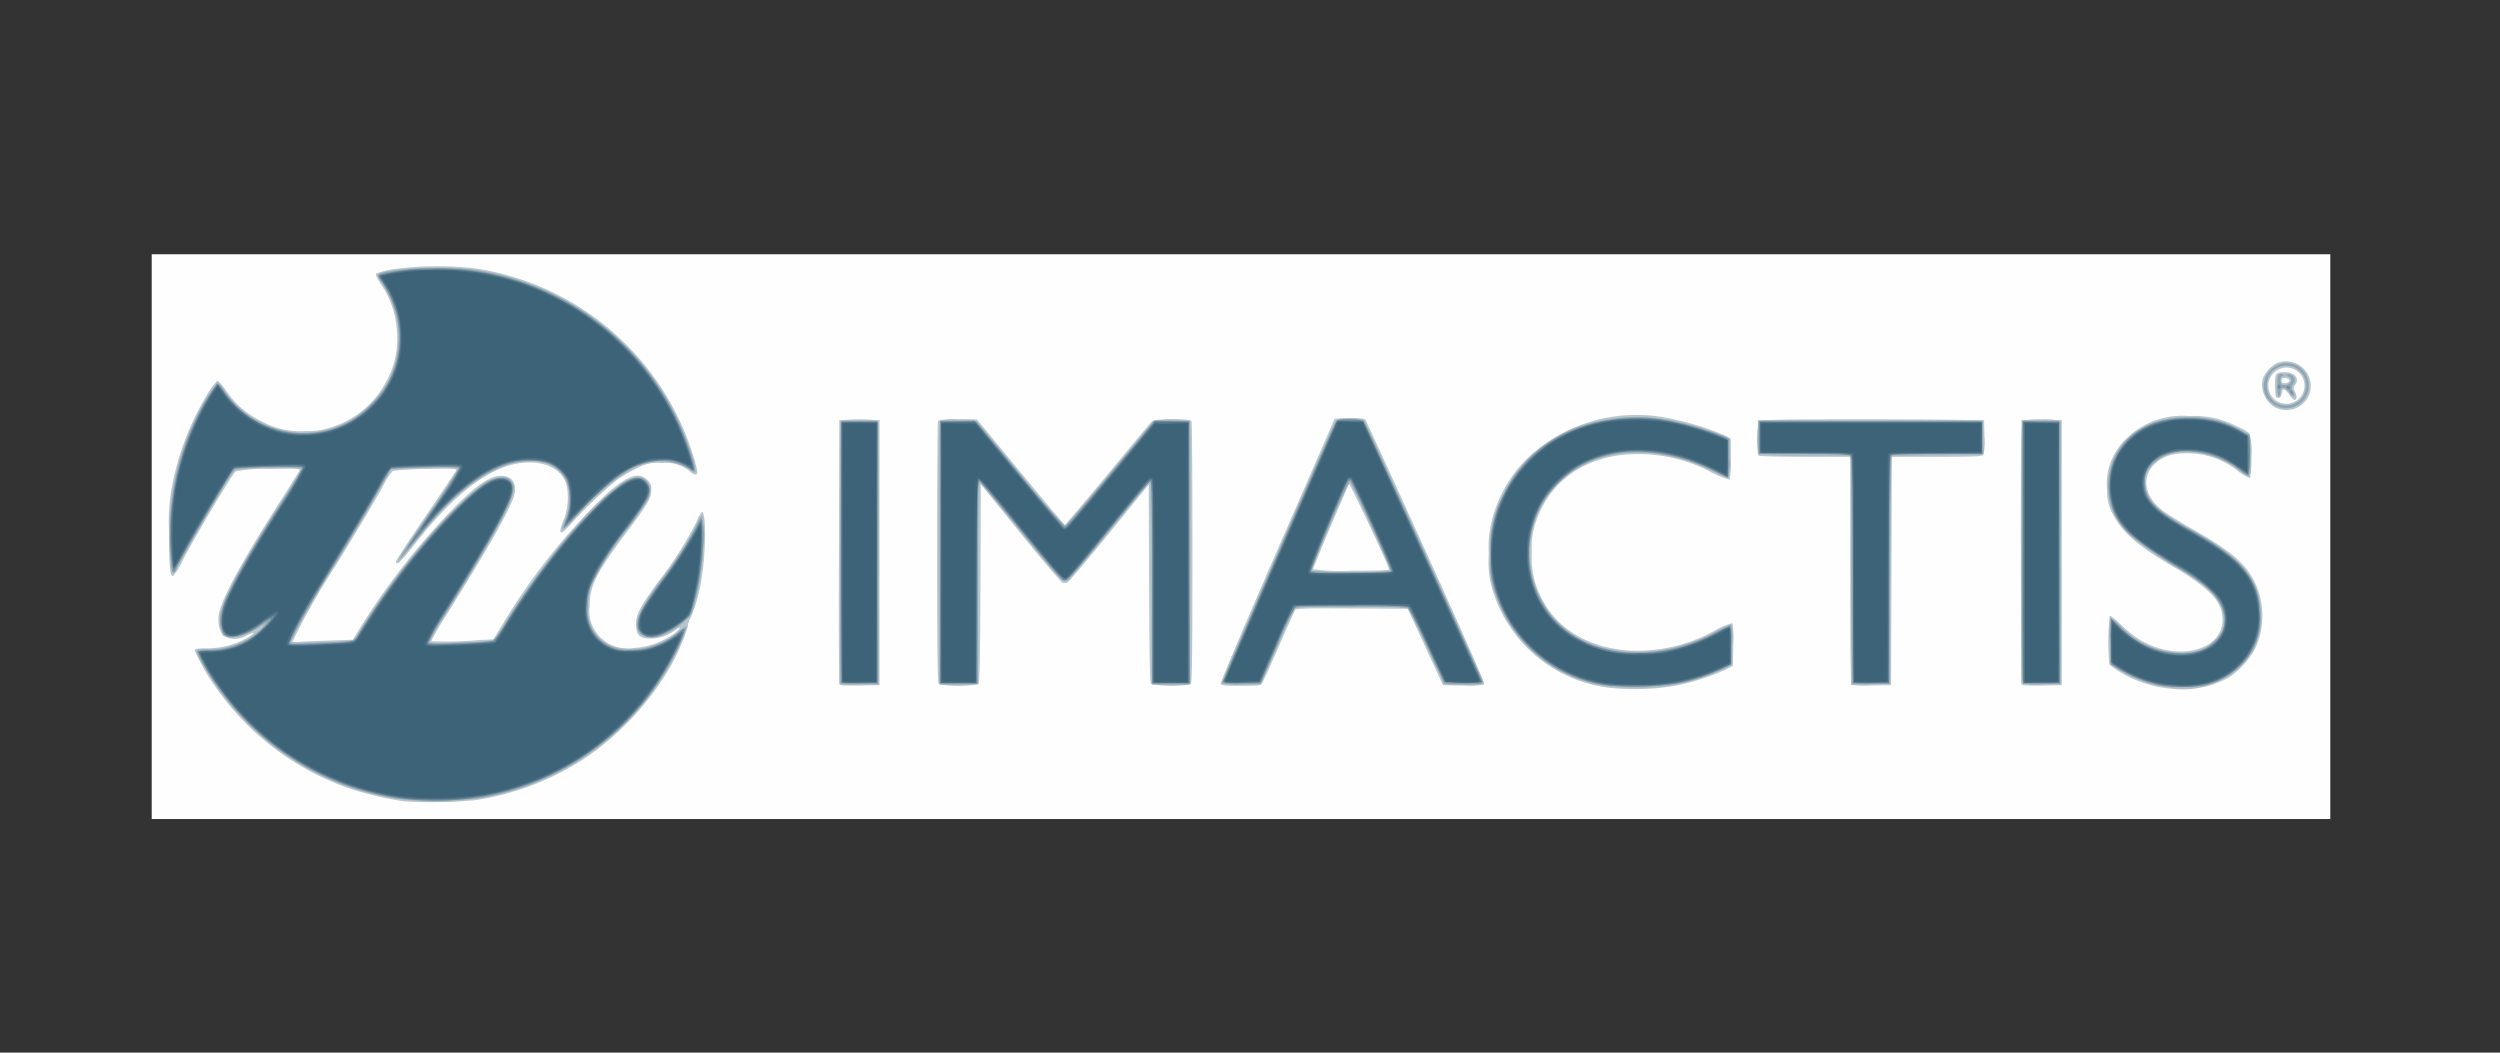
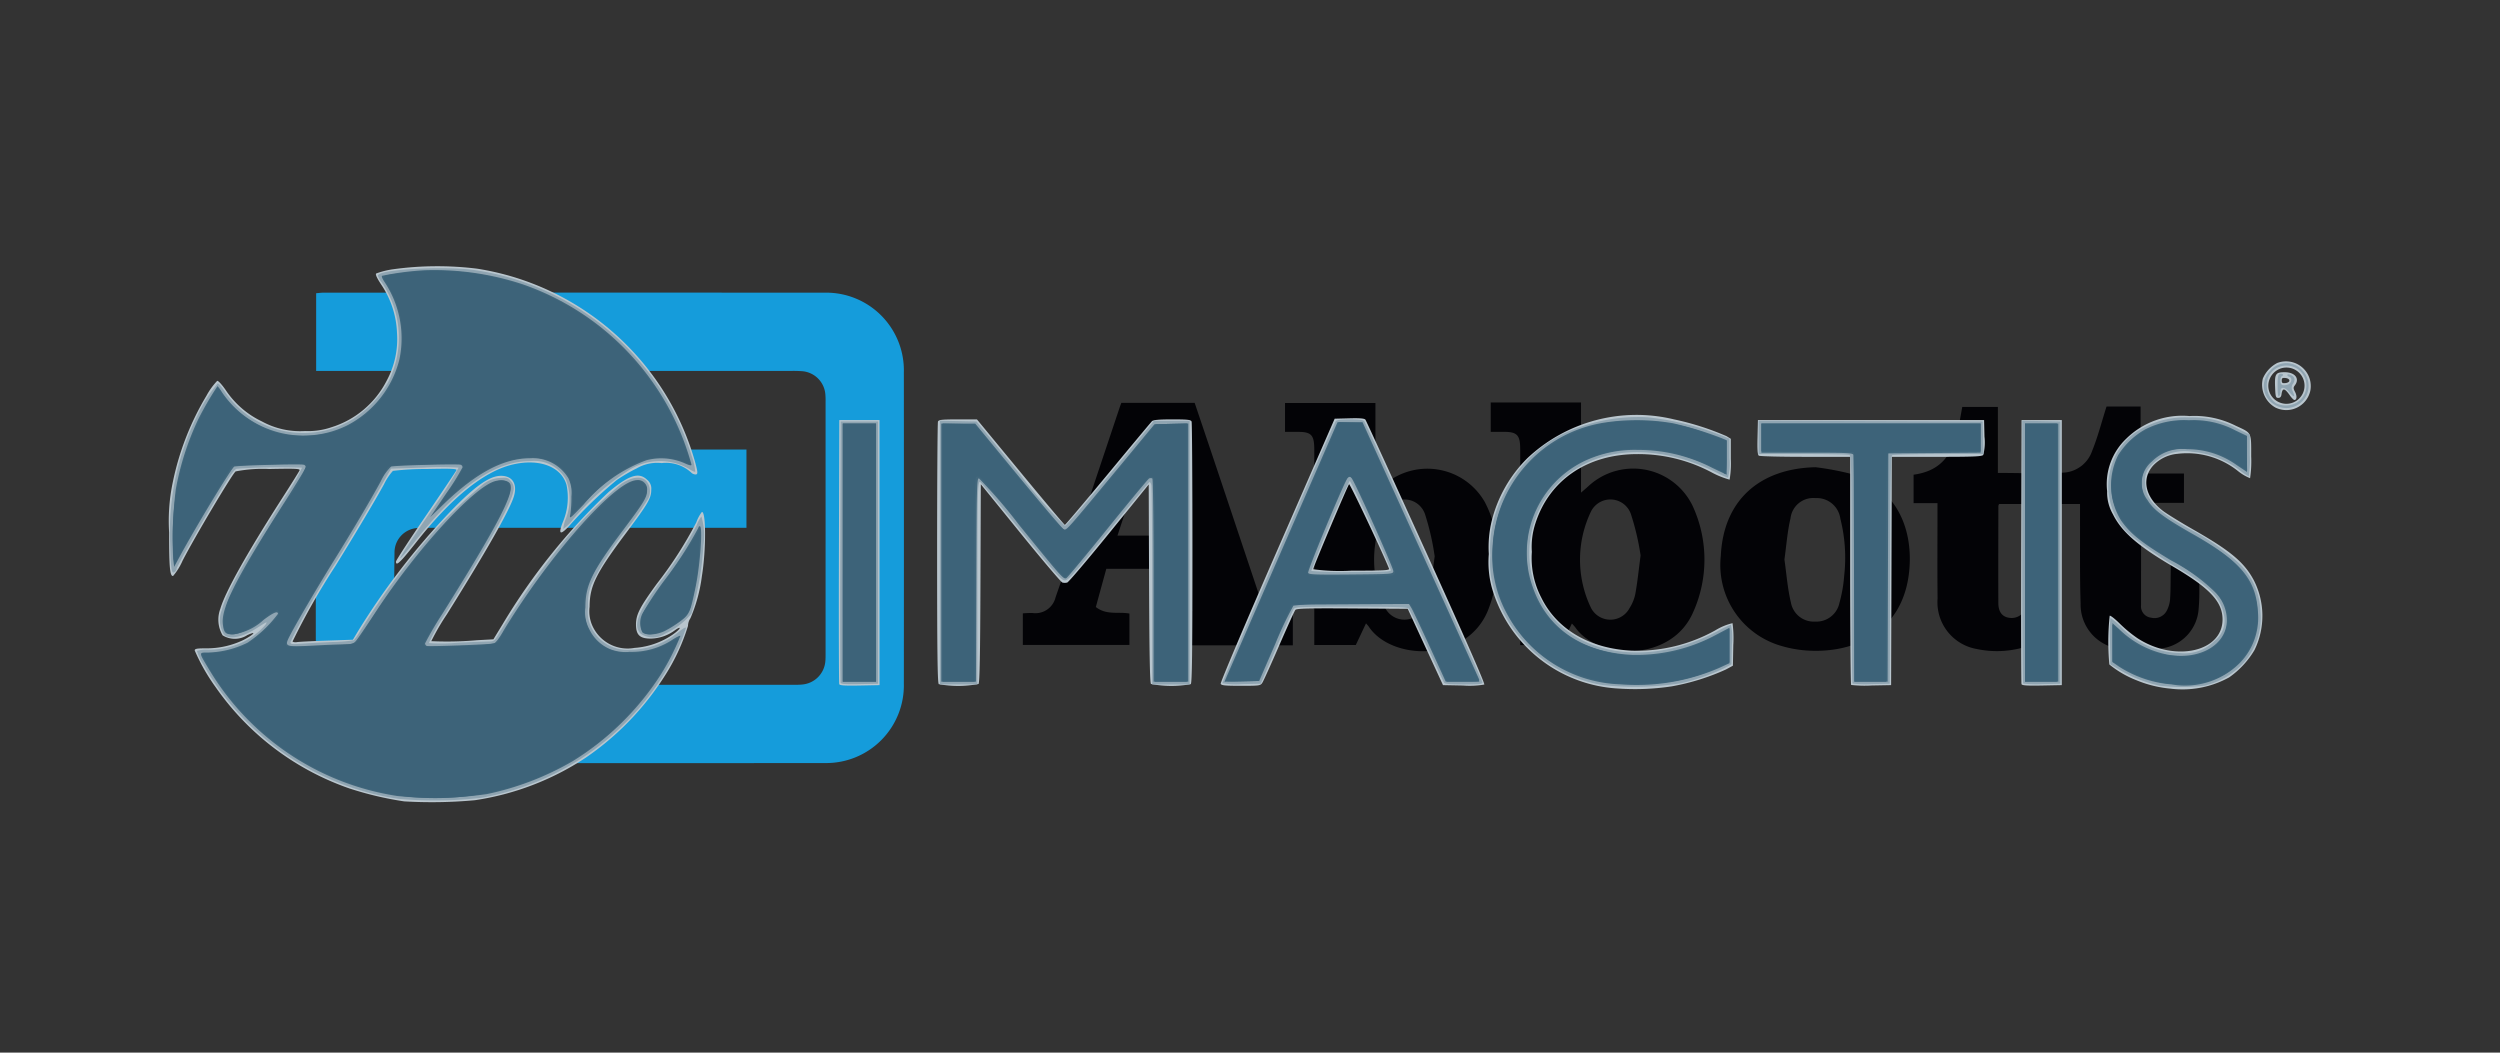
<svg xmlns="http://www.w3.org/2000/svg" width="190" height="80">
  <rect width="100%" height="100%" fill="#333333" stroke="none" />
-   <path d="M86.854 34.869l-1.927 5.836h4l-1.944-5.839zM120.917 46.2a1.651 1.651 0 002.922.026 3.18 3.18 0 00.445-1.088c.16-.873.248-1.759.401-2.921a18.968 18.968 0 00-.729-3.124 1.647 1.647 0 00-3.045-.211 8.457 8.457 0 00.006 7.318zm17.026 1.04a1.788 1.788 0 001.854-1.423 10.336 10.336 0 00.358-2.042 12.141 12.141 0 00-.29-4.359 1.804 1.804 0 00-1.891-1.562 1.742 1.742 0 00-1.896 1.535c-.238 1.005-.311 2.049-.463 3.128.155 1.08.236 2.198.492 3.273a1.768 1.768 0 001.836 1.45zm-32.679-1.048a1.654 1.654 0 002.957-.022 3.125 3.125 0 00.414-1.022c.154-.849.244-1.709.4-2.868a19.222 19.222 0 00-.727-3.177 1.646 1.646 0 00-3.043-.227 8.446 8.446 0 00-.001 7.316z" fill="none" />
  <path d="M31.796 40.126c.271-.021.546-.012.819-.012h24.116v-5.952h-.641q-13.04 0-26.077.002a5.904 5.904 0 00-6.004 5.985q-.018 5.92 0 11.846a5.913 5.913 0 005.998 5.998q16.353.013 32.707-.001a5.906 5.906 0 005.979-6.015q.01-11.845 0-23.691a5.904 5.904 0 00-6.022-6.043q-19.035-.009-38.071-.001c-.189 0-.378.029-.573.044v5.906h.903l35.091.001a9.46 9.46 0 01.968.02 1.919 1.919 0 011.738 1.753 5.623 5.623 0 01.017.595q.002 9.576 0 19.148c0 .173.001.348-.015.521a1.932 1.932 0 01-1.779 1.795c-.296.028-.595.019-.894.019H32.639c-.273 0-.547.006-.819-.015a1.866 1.866 0 01-1.836-1.808q-.057-4.132-.001-8.269a1.859 1.859 0 011.813-1.826z" fill="#159cdb" />
  <path d="M164.973 42.79c0 .289.005.558-.001.826-.01.646-.001 1.292-.047 1.935a2.278 2.278 0 01-.244.849 1.055 1.055 0 01-1.201.543.869.869 0 01-.761-.954q-.001-3.798.012-7.597c0-.04.055-.079.124-.172h3.126v-2.233h-3.294v-5.092h-2.591c-.377 1.187-.661 2.316-1.098 3.385a2.443 2.443 0 01-2.067 1.633c-1.668.104-3.346.029-5.092.029v-5.016h-2.707c-.428 2.331-.672 4.736-3.7 5.151v2.159h1.816v.771c.001 2.159-.018 4.321.008 6.481a3.604 3.604 0 002.956 3.832 7.378 7.378 0 003.612-.128 3.173 3.173 0 002.331-2.287 18.27 18.27 0 00.211-4.115h-2.241c0 .823.013 1.612-.007 2.4a3.484 3.484 0 01-.146.948 1.124 1.124 0 01-1.251.817c-.543-.069-.844-.436-.847-1.122-.01-2.459-.003-4.917.002-7.376a.376.376 0 01.059-.155h6.146v.941c.01 2.21-.024 4.422.045 6.63a3.387 3.387 0 002.783 3.406 7.217 7.217 0 003.392-.002 3.247 3.247 0 002.798-3.046c.103-1.128.02-2.272.02-3.443h-2.146zm-69.279 2.421c-.073-.183-.13-.372-.193-.561l-3.251-9.712c-.486-1.451-.976-2.899-1.454-4.318h-5.575c-.051.14-.095.252-.133.367l-3.273 9.784c-.52 1.547-1.058 3.088-1.593 4.63a1.574 1.574 0 01-1.744 1.189 6.538 6.538 0 00-.743.027v2.397h8.101V46.63c-.846-.156-1.735.145-2.553-.496l.796-2.903h5.748l.786 3.177-2.431.249v2.388h10.073v-2.432c-.224-.011-.396-.022-.565-.026-1.234-.022-1.54-.231-1.996-1.376zm-10.767-4.506l1.927-5.836.129-.003 1.944 5.839zM97.661 30.63v2.194c.411 0 .78-.008 1.147.001.785.021 1.025.248 1.068 1.012.016.272.01.546.01.818q.003 6.777 0 13.549v.815h3.156c.26-.549.5-1.061.775-1.646.115.138.17.188.209.249 1.697 2.572 7.382 2.782 9.045-1.194a10.787 10.787 0 00.716-2.938 9.041 9.041 0 00-.94-5.333 5.029 5.029 0 00-7.555-1.396c-.214.192-.437.376-.76.652V30.63zm7.605 8.246a1.646 1.646 0 013.043.227 19.323 19.323 0 01.727 3.177c-.156 1.159-.246 2.02-.4 2.868a3.147 3.147 0 01-.414 1.022 1.654 1.654 0 01-2.957.022 8.44 8.44 0 01.001-7.316zm11.401-8.289h-3.372v2.237h.672c.198.001.396-.007.596.004.678.038.916.273.961.964.018.272.013.546.013.818q.002 6.813.001 13.624v.797h3.146l.78-1.645c.12.138.208.221.276.317 1.754 2.49 7.288 2.625 8.935-1.166a9.737 9.737 0 00-.028-8.074 5.01 5.01 0 00-7.843-1.591c-.171.161-.352.312-.646.57v-6.856h-3.491zm4.244 8.296a1.647 1.647 0 013.045.211 18.867 18.867 0 01.729 3.124c-.153 1.162-.241 2.048-.401 2.921a3.18 3.18 0 01-.445 1.088 1.651 1.651 0 01-2.922-.026 8.457 8.457 0 01-.006-7.318zm16.413 10.556c3.775.254 7.31-1.552 7.771-5.993.323-3.114-.844-6.29-4.426-7.434a21.136 21.136 0 00-2.688-.503c-4.323.097-7.011 2.584-7.199 6.74a6.393 6.393 0 004.291 6.744 8.916 8.916 0 002.251.446zm-1.245-10.049a1.743 1.743 0 011.896-1.535 1.805 1.805 0 011.891 1.562 12.144 12.144 0 01.29 4.359 10.408 10.408 0 01-.358 2.042 1.79 1.79 0 01-1.854 1.423 1.765 1.765 0 01-1.835-1.449c-.256-1.075-.337-2.193-.492-3.273.152-1.081.224-2.124.462-3.129z" fill="#030306" />
-   <path d="M11.53 40.787V19.324h165.573v42.923H11.53zm0 0" fill="#fefefe" />
  <path d="M30.723 60.906a25.446 25.446 0 01-4.168-.984 20.63 20.63 0 01-10.165-7.694 14.763 14.763 0 01-1.592-2.791c0-.132.155-.162.818-.164a6.437 6.437 0 002.84-.613c.832-.42 1.122-.754.338-.389a1.752 1.752 0 01-1.875.015 2.347 2.347 0 01-.172-2.024c.37-1.278 2.04-4.26 4.731-8.451.678-1.056 1.26-1.987 1.29-2.067.048-.124-.319-.14-2.295-.099a10.72 10.72 0 00-2.563.183c-.234.15-3.153 5.06-4.043 6.804a4.66 4.66 0 01-.709 1.14c-.243.056-.311-.67-.305-3.303a14.28 14.28 0 01.285-3.85 20.972 20.972 0 012.55-6.538 5.23 5.23 0 01.82-1.137c.083-.017.37.297.655.716a6.828 6.828 0 002.75 2.372 6.03 6.03 0 003.27.726 5.449 5.449 0 002.003-.286 7.075 7.075 0 004.201-3.54 6.644 6.644 0 00.785-3.634 7.044 7.044 0 00-1.185-3.647c-.341-.513-.47-.794-.399-.866a6.222 6.222 0 011.305-.324 24.672 24.672 0 016.367-.042A20.521 20.521 0 0152.802 35.02c.23.84.245.985.109 1.038a.482.482 0 01-.389-.152 2.83 2.83 0 00-2.235-.71 3.08 3.08 0 00-1.89.397 12.334 12.334 0 00-1.517.886 31.92 31.92 0 00-3.54 3.4c-.773.864-.957.772-.536-.27a4.79 4.79 0 00.252-2.748c-.392-1.397-2.067-2.035-4.097-1.556-2.171.511-4.68 2.54-7.341 5.929-1.181 1.504-1.527 1.833-1.527 1.45 0-.087 1.022-1.655 2.272-3.483 1.249-1.83 2.295-3.39 2.326-3.466.042-.113-.379-.13-2.3-.09a20.971 20.971 0 00-2.527.142 4.327 4.327 0 00-.676 1.016c-.644 1.187-2.186 3.778-3.708 6.235a52.773 52.773 0 00-3.242 5.714c.033.052.188.073.345.048.156-.026 1.175-.077 2.263-.114l1.977-.067.387-.647a54.188 54.188 0 016.971-9.044c1.905-1.975 3.013-2.762 3.892-2.766.873-.002 1.263.61.989 1.548-.298 1.02-2.088 4.173-5.09 8.969a18.193 18.193 0 00-1.192 2.05 26.198 26.198 0 003.468-.072l1.253-.069.707-1.16a47.208 47.208 0 018.05-10.036c1.547-1.29 2.297-1.53 2.918-.935a.848.848 0 01.322.767c0 .637-.232 1.036-1.853 3.203-2.355 3.148-2.821 4.086-2.834 5.684a2.701 2.701 0 00.295 1.615 2.93 2.93 0 003.122 1.514 5.793 5.793 0 003.093-1.152c.464-.365.45-.527-.017-.194a3.164 3.164 0 01-1.839.64c-.836.003-1.128-.274-1.128-1.073.002-.76.285-1.31 1.582-3.09a30.334 30.334 0 003-4.668 2.898 2.898 0 01.422-.79c.327-.087.33 2.893.005 4.877a11.943 11.943 0 01-.868 3.192 1.077 1.077 0 00-.187.586 15.334 15.334 0 01-1.7 3.696 21.485 21.485 0 01-6.105 6.343 20.815 20.815 0 01-8.396 3.21 35.757 35.757 0 01-5.365.088zm92.28-8.576a10.593 10.593 0 01-9.62-7.653 7.42 7.42 0 01-.234-2.573 8.458 8.458 0 01.23-2.55 10.186 10.186 0 012.679-4.71 12.102 12.102 0 0111.162-2.972 20.833 20.833 0 013.991 1.273l.332.203v1.523a7.292 7.292 0 01-.093 1.583 6.525 6.525 0 01-1.398-.569 11.872 11.872 0 00-5.605-1.373c-3.774-.004-6.67 1.948-7.74 5.216a5.732 5.732 0 00-.286 2.217 6.524 6.524 0 00.722 3.482c1.178 2.4 3.675 3.867 6.86 4.023a12.205 12.205 0 006.37-1.55 4.453 4.453 0 011.3-.54 8.584 8.584 0 01.058 1.66l-.03 1.574-.526.285a17.32 17.32 0 01-4.114 1.283 18.633 18.633 0 01-4.059.168zm41.919.003a8.765 8.765 0 01-2.554-.635 7.66 7.66 0 01-2.059-1.198 18.89 18.89 0 01.026-3.703c.058-.036.405.235.771.601a9.977 9.977 0 001.345 1.108c2.848 1.847 6.481 1.034 6.462-1.445-.01-1.34-.981-2.37-3.78-4.012-2.651-1.552-3.895-2.638-4.551-3.963a3.324 3.324 0 01-.44-1.752 4.762 4.762 0 011.45-3.991 6.058 6.058 0 014.806-1.723 6.965 6.965 0 013.527.741c1.226.566 1.166.449 1.166 2.318a8.663 8.663 0 01-.085 1.665 3.558 3.558 0 01-.94-.56 6.183 6.183 0 00-4.578-1.293 2.893 2.893 0 00-1.864.909c-.888 1.012-.583 2.39.756 3.423.299.229 1.348.876 2.335 1.439 2.798 1.595 3.85 2.475 4.576 3.839a5.94 5.94 0 01.052 5.302 6.719 6.719 0 01-1.927 2.078 7.33 7.33 0 01-4.494.852zm-101.14-.339c-.028-.075-.04-4.62-.024-10.102l.027-9.965h3.059V52.07l-1.505.03c-1.147.022-1.518-.003-1.558-.105zm7.564.002c-.095-.097-.126-2.452-.126-9.957 0-5.407.03-9.906.065-9.998.053-.14.288-.167 1.513-.167h1.45l3.305 4.008c1.818 2.203 3.336 4.008 3.376 4.008s1.513-1.742 3.275-3.868c1.762-2.129 3.267-3.932 3.344-4.009.102-.1.52-.14 1.543-.14 1.185 0 1.417.028 1.47.168.035.092.064 4.59.064 9.998 0 7.505-.03 9.86-.126 9.957a8.095 8.095 0 01-3.025-.015c-.083-.1-.124-2.318-.145-7.652l-.027-7.508-3 3.696c-1.65 2.033-3.087 3.724-3.191 3.756a.73.73 0 01-.373 0c-.1-.032-1.537-1.726-3.19-3.764l-3.006-3.707-.028 7.519c-.018 5.34-.06 7.56-.144 7.66a8.086 8.086 0 01-3.024.015zm21.427-.03c-.035-.087 1.901-4.656 4.3-10.152l4.362-9.993 1.118-.029c.814-.022 1.145.007 1.221.106.056.073 2.134 4.61 4.618 10.08 2.926 6.445 4.48 9.982 4.413 10.049a6.61 6.61 0 01-1.621.073l-1.517-.03-1.34-2.9-1.34-2.9-4.213-.027c-3.35-.022-4.235 0-4.325.11-.063.074-.619 1.296-1.234 2.715-.617 1.42-1.19 2.686-1.275 2.817-.146.229-.213.237-1.63.237-1.215 0-1.488-.027-1.537-.156zm12.794-8.74c-.406-1.057-2.974-6.489-3.037-6.426-.109.11-2.73 6.314-2.73 6.461a14.975 14.975 0 002.911.11c2.426 0 2.902-.025 2.856-.146zm35.12 8.83c-.04-.041-.074-3.957-.074-8.703v-8.632l-3.4-.001c-1.871 0-3.463-.04-3.538-.087-.1-.065-.128-.42-.104-1.396l.03-1.31h17.189l.03 1.25a3.807 3.807 0 01-.092 1.398c-.1.12-.748.146-3.536.146h-3.413l-.054 17.349-1.483.028a9.018 9.018 0 01-1.556-.042zm12.947-.062c-.027-.075-.039-4.62-.024-10.102l.027-9.965h3.06V52.07l-1.505.03c-1.147.022-1.519-.003-1.558-.105zm19.269-21.036a1.991 1.991 0 01-.928-2.187 2.403 2.403 0 011.09-1.183 1.879 1.879 0 012.517 2.121 1.87 1.87 0 01-2.68 1.25zm1.782-.621a1.376 1.376 0 00-1.447-2.296 1.417 1.417 0 00-.842 1.154 1.376 1.376 0 002.29 1.142zm-.654-.282c-.404-.575-.567-.596-.638-.08-.023.183-.1.265-.245.265-.19 0-.215-.08-.242-.827-.038-1.007.04-1.125.73-1.125.78 0 1.162.484.778.99-.13.172-.13.24.012.51.162.314.135.61-.054.61-.056 0-.21-.155-.341-.343zm-.04-1.133c0-.095-.117-.172-.29-.192-.236-.027-.289.008-.289.192 0 .182.053.218.29.191.172-.02.29-.097.29-.191zm0 0" fill="#b9c6ce" />
-   <path d="M31.936 60.913a23.504 23.504 0 01-5.906-1.25 21.223 21.223 0 01-8.08-5.572c-1.312-1.502-3.139-4.317-3.012-4.646.036-.092.235-.12.668-.089a6.069 6.069 0 003.985-1.352c.532-.49.572-.675.07-.32a4.603 4.603 0 01-1.96.781c-.652.026-.916-.249-.981-1.022-.114-1.369.915-3.437 4.547-9.134.867-1.362 1.583-2.543 1.588-2.623.01-.12-.295-.143-1.677-.131-.927.008-2.072.042-2.544.078l-.857.065-1.721 2.912c-.948 1.604-1.98 3.407-2.296 4.008-.416.794-.596 1.052-.66.94a10.275 10.275 0 01-.2-1.575 20.274 20.274 0 011.47-9.107c.629-1.537 1.955-3.857 2.2-3.846a3.037 3.037 0 01.496.64 7.29 7.29 0 006.852 3.16 7 7 0 004.291-2.137 7.134 7.134 0 001.442-8.015 9.288 9.288 0 00-.683-1.222c-.24-.337-.314-.523-.242-.611.228-.275 2.392-.513 4.58-.505a17.24 17.24 0 015.77.823 20.449 20.449 0 0113.47 13.286 5.79 5.79 0 01.304 1.288l-.033.244-.465-.316c-1.537-1.034-3.442-.764-5.598.795a28.317 28.317 0 00-2.347 2.191 19.072 19.072 0 01-1.714 1.643 2.29 2.29 0 01.232-.73 3.518 3.518 0 00.29-1.678 2.31 2.31 0 00-1.418-2.544 2.738 2.738 0 00-1.53-.247 4.931 4.931 0 00-1.635.197 14.686 14.686 0 00-6.116 4.705c-2 2.465-2.241 2.75-2.296 2.695-.066-.067.3-.63 2.748-4.218.986-1.447 1.797-2.698 1.804-2.781.01-.128-.262-.15-1.677-.138-.927.008-2.072.042-2.544.078l-.857.065-.672 1.223q-.997 1.813-4.38 7.345c-1.196 1.953-2.566 4.373-2.566 4.528a40.67 40.67 0 004.663-.11 2.196 2.196 0 00.572-.706 54.32 54.32 0 016.866-8.94c2.4-2.505 3.886-3.304 4.673-2.517.668.668-.27 2.602-4.765 9.817-.746 1.197-1.387 2.258-1.426 2.36-.067.171.08.178 2.345.107a11.647 11.647 0 002.546-.2 11.238 11.238 0 00.702-1.094 62.363 62.363 0 016.152-8.23 14.907 14.907 0 013.376-2.844c.636-.291 1.038-.259 1.371.11.602.664.4 1.179-1.44 3.648-2.498 3.352-3 4.35-3.004 5.97a2.714 2.714 0 00.288 1.55 2.644 2.644 0 001.413 1.37 5.464 5.464 0 005.107-1.06c.927-.824.917-.627-.066 1.423a20.146 20.146 0 01-11.931 10.469 20.904 20.904 0 01-7.582.996zm90.71-8.695a10.4 10.4 0 01-9.356-8.4 13.924 13.924 0 01.217-4.403 10.517 10.517 0 018.064-7.464 16.822 16.822 0 015.71.006 25.797 25.797 0 014.024 1.309c.095.078.132.523.132 1.556a10.429 10.429 0 01-.059 1.506 5.73 5.73 0 01-1.239-.502 12.288 12.288 0 00-5.666-1.42c-5.547 0-9.177 4.378-7.952 9.596a7.287 7.287 0 005.534 5.27 11.983 11.983 0 008.4-1.308 5.1 5.1 0 011.136-.504 11.373 11.373 0 01.058 1.567v1.509l-.412.211a16.076 16.076 0 01-8.591 1.47zm42.053.005a9.364 9.364 0 01-3.732-1.343l-.58-.392-.029-1.767a8.14 8.14 0 01.065-1.766 4.623 4.623 0 01.78.66 6.37 6.37 0 004.154 1.953c1.625.087 2.69-.338 3.31-1.314a1.692 1.692 0 00.314-1.14c0-1.29-.867-2.342-3.002-3.638-3.608-2.192-4.622-3.034-5.298-4.402a3.363 3.363 0 01-.435-1.919 4.168 4.168 0 01.19-1.8 5.348 5.348 0 014.322-3.541 9.833 9.833 0 013.75.11 7.464 7.464 0 012.433 1.155 3.894 3.894 0 01.15 1.617c0 1.615-.061 1.721-.709 1.21a6.658 6.658 0 00-4.09-1.539 3.393 3.393 0 00-2.498.755 1.87 1.87 0 00-.748 1.554c0 1.07.724 1.963 2.383 2.934.533.314 1.538.904 2.235 1.31 2.152 1.26 3.272 2.389 3.855 3.89a7.007 7.007 0 01.155 3.476 5.275 5.275 0 01-1.491 2.461 6.402 6.402 0 01-5.484 1.476zM63.838 42.01c0-9.029.017-10.014.167-10.072a13.753 13.753 0 012.62 0c.15.058.166 1.043.166 10.072v10.007h-2.953zm7.561 9.94c-.04-.04-.073-4.517-.073-9.948 0-7.54.029-9.905.126-10a3.457 3.457 0 011.36-.128c1.022 0 1.268.032 1.443.186.116.1 1.645 1.927 3.396 4.059 1.752 2.132 3.227 3.875 3.276 3.875.05 0 1.546-1.757 3.326-3.906 1.783-2.149 3.337-3.976 3.458-4.06a5.812 5.812 0 012.691-.011c.087.105.11 2.817.092 10.046l-.027 9.901h-2.953l-.028-7.62c-.015-4.275-.066-7.619-.12-7.619-.05 0-1.432 1.65-3.07 3.666-1.638 2.015-3.047 3.703-3.13 3.753a.57.57 0 01-.382.024 44.07 44.07 0 01-3.218-3.753c-1.643-2.03-3.03-3.69-3.082-3.69-.06 0-.11 3.04-.126 7.62l-.026 7.619-1.43.03a8.568 8.568 0 01-1.503-.044zm21.44-.076c0-.242 8.626-19.92 8.773-20.014a4.657 4.657 0 012.007.041c.144.11 8.973 19.4 9.124 19.932.05.17-.07.184-1.474.184h-1.527l-1.298-2.82c-.714-1.553-1.37-2.88-1.459-2.954a22.774 22.774 0 00-4.28-.13c-2.264 0-4.174.038-4.244.082a28.02 28.02 0 00-1.25 2.66 137.872 137.872 0 01-1.274 2.872l-.15.29h-1.474c-1.17 0-1.474-.029-1.474-.143zm12.808-8.494c.073-.119-2.915-6.68-3.067-6.73-.108-.035-2.885 6.391-2.885 6.68 0 .12.502.146 2.946.146a24.576 24.576 0 003.006-.096zm35.046-.034l-.027-8.678-3.419-.027a22.219 22.219 0 01-3.558-.144 4.661 4.661 0 01.024-2.456c.148-.148 1.06-.167 8.464-.165 4.564.001 8.357.04 8.432.088.1.063.128.408.106 1.343l-.03 1.256-6.96.106-.054 8.648-.052 8.647-1.45.03-1.449.03zm12.957 8.507c-.036-.094-.065-4.552-.065-9.908 0-8.713.017-9.756.165-9.904.133-.133.417-.165 1.397-.165a6.628 6.628 0 011.365.086c.104.067.126 2.146.106 10.043l-.027 9.959-1.438.03c-1.241.025-1.448.006-1.503-.14zM49.038 48.43c-.587-.175-.783-.748-.537-1.572a15.167 15.167 0 012.213-3.453A20.444 20.444 0 0053 39.716c.12-.315.27-.555.334-.533.306.1.15 3.6-.247 5.525-.387 1.873-.488 2.102-1.15 2.626a3.869 3.869 0 01-2.9 1.095zm123.87-17.574a1.759 1.759 0 01.688-3.278 1.8 1.8 0 011.626.735 2.03 2.03 0 01.025 1.946 1.885 1.885 0 01-2.34.597zm1.515-.205a1.375 1.375 0 00.758-1.49 1.077 1.077 0 00-.426-.935 1.31 1.31 0 00-1.6-.268 1.118 1.118 0 00-.707.708 1.476 1.476 0 001.975 1.985zm-1.39-.605a4.155 4.155 0 01-.023-.87l.033-.728.412-.034a2.515 2.515 0 01.656.029.483.483 0 01.201.79c-.163.18-.163.224-.012.519.205.395.206.436.01.436-.085 0-.226-.137-.312-.303-.28-.544-.691-.547-.691-.007 0 .316-.174.424-.273.168zm1.012-.966c.175-.211-.036-.474-.386-.474a.351.351 0 00-.315.159.324.324 0 00.315.473.564.564 0 00.386-.158zm0 0" fill="#aabbc4" />
  <path d="M30.273 60.711a20.462 20.462 0 01-14.81-10.185 4.124 4.124 0 01-.495-1.057 2.453 2.453 0 01.87-.089 6.21 6.21 0 002.598-.569 5.347 5.347 0 001.747-1.34c.136-.253.179-.272-.722.302-1.052.669-2.042.854-2.44.455a2.115 2.115 0 01-.161-1.888c.356-1.312 1.856-3.998 4.775-8.551a17.673 17.673 0 001.322-2.246 44.17 44.17 0 00-4.965.083c-.17.034-.51.508-1.256 1.76-1.604 2.683-3.308 5.687-3.308 5.829a.403.403 0 01-.147.25c-.244.201-.295-.124-.35-2.205a19.666 19.666 0 012.05-9.649 11.146 11.146 0 011.567-2.48c.066 0 .288.257.496.57a7.244 7.244 0 009.848 2.111 8.427 8.427 0 002.604-2.772 7.406 7.406 0 00-.505-7.6 1.453 1.453 0 01-.272-.493c0-.479 5.104-.758 7.428-.409a20.335 20.335 0 0116.425 14.124 4.512 4.512 0 01.267 1.18c-.039.04-.25-.052-.468-.204a4.38 4.38 0 00-4.72.194 18.833 18.833 0 00-4.087 3.635 3.39 3.39 0 01-.754.733 2.478 2.478 0 01.2-.79 4.09 4.09 0 00-.004-2.967 2.74 2.74 0 00-2.69-1.4c-2.601-.015-5.36 1.855-8.508 5.769-2.09 2.599-1.877 2.164 1.016-2.077a29.335 29.335 0 002.03-3.194 19.939 19.939 0 00-2.61-.007l-2.52.084-1.266 2.215a208.89 208.89 0 01-2.861 4.799 56.912 56.912 0 00-3.52 6.157c0 .174.073.186.816.131.45-.034 1.51-.09 2.356-.126a12.213 12.213 0 001.642-.134 5.155 5.155 0 00.51-.755 54.706 54.706 0 015.084-6.962 35.484 35.484 0 014.16-4.078 2.206 2.206 0 011.34-.54c.574-.041.63-.024.852.257a.796.796 0 01.178.747c-.124.908-1.8 3.93-5.221 9.408a13.159 13.159 0 00-1.195 2.136 13.572 13.572 0 002.137-.02 111.61 111.61 0 012.442-.103c.373-.002.41-.036.835-.767a64.647 64.647 0 014.77-6.775 34.983 34.983 0 014.416-4.423c.81-.547 1.52-.634 1.918-.235a1.23 1.23 0 01.117 1.4 24.293 24.293 0 01-1.561 2.238 22.078 22.078 0 00-2.724 4.237 3.79 3.79 0 00-.247 1.687 2.635 2.635 0 00.281 1.65 3.034 3.034 0 002.928 1.618 5.796 5.796 0 003.64-1.33c.366-.299.581-.416.581-.319a14.75 14.75 0 01-1.131 2.599 20.53 20.53 0 01-14.424 10.303 30.718 30.718 0 01-6.304.078zm91.53-8.645a10.378 10.378 0 01-8.254-7.28 6.842 6.842 0 01-.291-2.577 8.79 8.79 0 01.983-4.587 9.82 9.82 0 014.91-4.81 13.334 13.334 0 016.065-1.098 21.592 21.592 0 015.762 1.433l.46.196v1.48a4.216 4.216 0 01-.108 1.48 5.294 5.294 0 01-.841-.368c-4.558-2.296-9.07-2.06-11.889.617a7.524 7.524 0 00-1.543 8.914c2.089 4.28 8.009 5.397 13.408 2.536a8.473 8.473 0 011.083-.52 4.359 4.359 0 01.077 1.503l-.029 1.503-.559.3a15.673 15.673 0 01-3.269 1.138 22.876 22.876 0 01-5.964.14zm42.336.048a10.22 10.22 0 01-2.927-1.13l-.824-.496-.03-1.767a11.503 11.503 0 01.038-1.766 7.221 7.221 0 01.83.713 6.38 6.38 0 004.487 1.966 3.17 3.17 0 002.59-.927 1.951 1.951 0 00.695-2.055c-.24-1.17-1.036-2.006-3.128-3.284a33.055 33.055 0 01-3.788-2.54 4.976 4.976 0 01-1.691-5.147 4.746 4.746 0 012.599-3.216 6.644 6.644 0 013.408-.736 7.322 7.322 0 013.747.886l.84.42v1.582a7.651 7.651 0 01-.081 1.582 3.816 3.816 0 01-.658-.433 6.818 6.818 0 00-3.637-1.431 3.484 3.484 0 00-3.294 1.25 1.534 1.534 0 00-.286 1.08c.012 1.272.738 2.054 3.192 3.443a18.65 18.65 0 013.752 2.517 5.335 5.335 0 011.824 3.855 5.126 5.126 0 01-1.496 4.122 5.816 5.816 0 01-2.775 1.51 14.375 14.375 0 01-3.387.002zm-100.251-.225c-.028-.075-.04-4.573-.024-9.997l.027-9.86h2.847v19.932l-1.399.03c-1.061.023-1.413-.003-1.451-.105zm7.544-9.894v-10.02l1.394.028 1.395.03 3.272 3.978a37.254 37.254 0 003.444 3.954c.095-.012 1.657-1.815 3.47-4.005l3.294-3.98h2.713v20.037h-2.848l-.001-7.461c0-4.104-.031-7.57-.067-7.703-.034-.133-.1-.228-.145-.21-.044.016-1.441 1.703-3.103 3.748-2.698 3.322-3.052 3.717-3.323 3.717s-.625-.397-3.342-3.744c-1.672-2.059-3.07-3.744-3.108-3.744-.172 0-.196.937-.198 7.936v7.46h-2.847zm21.468 9.93c-.056-.092 8.395-19.627 8.618-19.918.068-.089.42-.133 1.077-.133.653 0 1.013.044 1.084.133.176.211 8.988 19.676 8.988 19.851 0 .135-.224.159-1.418.159-1.02 0-1.442-.036-1.502-.132-.046-.073-.642-1.337-1.324-2.81-.683-1.474-1.295-2.743-1.36-2.822-.095-.114-.927-.141-4.374-.141-3.942 0-4.267.013-4.373.184-.061.102-.651 1.418-1.307 2.926l-1.193 2.742-1.428.03a5.85 5.85 0 01-1.488-.07zm12.805-8.59c0-.214-3.013-6.753-3.129-6.792a74.122 74.122 0 00-2.92 6.849 28.82 28.82 0 003.05.084c2.406 0 3-.028 3-.14zm35.087 8.615c-.04-.04-.074-3.952-.074-8.692 0-7.763-.017-8.625-.167-8.683-.092-.036-1.68-.065-3.532-.065h-3.366v-2.532l17.031.054.03 1.24.03 1.238-3.405.002c-1.871.002-3.463.04-3.534.085-.103.067-.138 1.974-.159 8.725l-.027 8.642-1.377.03a7.836 7.836 0 01-1.45-.044zm12.971 0c-.04-.04-.073-4.552-.073-10.025v-9.95l2.9.057v19.932l-1.376.03a8.016 8.016 0 01-1.45-.044zM48.7 48.172c-.615-.613-.245-1.622 1.433-3.906a29.096 29.096 0 002.805-4.333 2.467 2.467 0 01.367-.677 4.943 4.943 0 01.15 2.202 21.804 21.804 0 01-.912 5.19 5.644 5.644 0 01-2.006 1.517 1.677 1.677 0 01-1.837.007zm124.273-17.355a1.642 1.642 0 01-.44-2.64 1.613 1.613 0 012.473-.006 1.693 1.693 0 01-2.033 2.646zm1.61-.237a1.518 1.518 0 10-2.122-2.055 1.651 1.651 0 00.512 2.115 1.687 1.687 0 001.61-.06zm-1.488-1.233c0-.672.034-.868.162-.917a.244.244 0 01.239.018c.04.045.015.101-.058.128-.072.026-.131.18-.131.343 0 .334.14.42.526.324.309-.077.425-.498.165-.597-.228-.087-.209-.26.02-.18.367.128.458.356.267.676a.493.493 0 00-.05.57c.224.49.13.536-.228.114-.389-.46-.7-.468-.7-.017a.445.445 0 01-.106.325c-.066.042-.106-.246-.106-.787zm0 0" fill="#90a5b2" />
-   <path d="M31.146 60.755a20.348 20.348 0 01-14.649-8.685 11.098 11.098 0 01-1.455-2.545 5.043 5.043 0 01.987-.092 5.6 5.6 0 003.532-1.281c.539-.45 1.09-1.074 1.016-1.149a2.11 2.11 0 00-.64.375 4.305 4.305 0 01-2.193.985c-.763.024-.89-.152-.886-1.227a3.353 3.353 0 01.343-1.658 65.454 65.454 0 013.996-6.89c.964-1.518 1.777-2.842 1.803-2.943.046-.172-.089-.184-1.835-.17-1.036.007-2.234.042-2.664.078l-.779.065-1.498 2.53c-1.395 2.359-2.846 4.905-2.938 5.162-.105.293-.206-.143-.303-1.33a20.633 20.633 0 011.852-9.93 18.032 18.032 0 011.65-2.865c.053-.03.283.218.511.555a7.39 7.39 0 006.885 3.175 6.856 6.856 0 004.376-2.156 5.357 5.357 0 001.341-1.845 7.044 7.044 0 00.643-4.716 9.03 9.03 0 00-1.246-2.864c-.151-.2-.24-.397-.196-.438a15.21 15.21 0 013.664-.482 20.159 20.159 0 0119.874 13.73 12.142 12.142 0 01.426 1.448c.002.222-.138.239-.306.038a3.683 3.683 0 00-1.71-.653 6.302 6.302 0 00-4.387 1.696 28.382 28.382 0 00-2.157 2.057c-.71.748-1.306 1.348-1.321 1.33a3.457 3.457 0 01.201-.652 4.621 4.621 0 00.012-2.947 2.682 2.682 0 00-1.351-1.23 5.32 5.32 0 00-3.052-.044c-2.047.606-4.281 2.36-6.566 5.151-1.062 1.295-1.422 1.664-1.03 1.053.103-.158.992-1.472 1.977-2.917.987-1.445 1.815-2.715 1.842-2.82.048-.183-.056-.193-1.834-.18-1.036.008-2.234.043-2.661.08l-.779.064-.793 1.425a129.53 129.53 0 01-2.005 3.426c-3.236 5.338-3.869 6.398-4.353 7.29a6.893 6.893 0 00-.52 1.095c0 .104.456.116 2.136.06 2.742-.092 2.778-.1 3.076-.575a56.144 56.144 0 014.777-6.683c3.62-4.298 5.725-5.912 6.7-5.143a.69.69 0 01.29.688c0 .83-1.694 3.92-5.313 9.697a17.842 17.842 0 00-1.12 1.935c0 .125.364.137 2.346.074a16.501 16.501 0 002.6-.196 5.133 5.133 0 00.952-1.282 50.768 50.768 0 017.544-9.564c1.612-1.412 2.39-1.783 2.96-1.41a1.129 1.129 0 01.378.46c.212.557-.073 1.114-1.623 3.181a19.45 19.45 0 00-2.813 4.472c-.686 1.997-.113 3.803 1.448 4.569a2.68 2.68 0 001.605.284 4.88 4.88 0 001.689-.245 5.617 5.617 0 001.997-1.108c1.271-1.351-.633 2.582-2.321 4.803a20.37 20.37 0 01-18.132 7.885zm91.38-8.634a10.34 10.34 0 01-8.87-7.17 6.536 6.536 0 01-.301-2.795 7.987 7.987 0 01.24-2.74 10.278 10.278 0 017.712-7.297 15.09 15.09 0 014.88-.247 23.596 23.596 0 014.302 1.143l.79.309.031 1.493.029 1.49-.926-.462a13.224 13.224 0 00-5.409-1.509 8.852 8.852 0 00-5.114 1.147 9.496 9.496 0 00-2.67 2.635 8.112 8.112 0 00-.97 4.87c.459 3.685 3.151 6.167 7.161 6.604a12.298 12.298 0 006.98-1.488c.554-.283 1.042-.516 1.08-.516a7.619 7.619 0 01.072 1.462v1.462l-.816.371a15.04 15.04 0 01-3.468 1.08 22.56 22.56 0 01-4.732.158zm41.974-.007a9.568 9.568 0 01-3.196-1.139l-.81-.487-.03-1.738-.03-1.74.504.488a6.53 6.53 0 005.095 2.172c1.87-.102 3.054-1.12 3.054-2.623 0-1.218-.988-2.39-3.105-3.677-3.889-2.367-4.911-3.272-5.443-4.818a6.237 6.237 0 01-.005-3.188 5.206 5.206 0 014.177-3.45 9.631 9.631 0 014.008.173 6.026 6.026 0 012.2 1.11 11.053 11.053 0 01-.05 2.896 1.603 1.603 0 01-.5-.303 6.485 6.485 0 00-4.073-1.508c-2.096.003-3.325.893-3.325 2.404 0 1.25.823 2.14 3.209 3.467 2.8 1.555 3.979 2.465 4.722 3.645a4.335 4.335 0 01.798 2.638 4.755 4.755 0 01-1.45 4.114c-1.386 1.397-3.276 1.911-5.75 1.564zM63.969 41.972l.027-9.94h2.637l.027 9.94.027 9.94h-2.745zm7.488 0l.027-9.94 1.299-.029 1.299-.03.255.293c.142.162 1.644 1.975 3.342 4.03s3.142 3.754 3.21 3.776c.137.045.345-.195 4.247-4.906l2.647-3.193 1.29.03 1.288.03.027 9.94.028 9.938h-2.85v-7.64c0-4.814-.037-7.661-.102-7.702-.102-.062-.712.656-4.29 5.05-1.035 1.272-1.966 2.364-2.066 2.426a.306.306 0 01-.37-.002c-.1-.063-1.532-1.772-3.179-3.795-1.646-2.024-3.056-3.696-3.137-3.715-.12-.027-.143 1.213-.143 7.672v7.708h-2.85zm21.488 9.844c0-.143 8.415-19.414 8.604-19.704.14-.214.237-.238 1.022-.236a4.003 4.003 0 01.987.08c.087.056 8.759 18.985 9.078 19.817.046.12-.205.14-1.404.116l-1.461-.029-1.297-2.795a29.327 29.327 0 00-1.472-2.928 22.765 22.765 0 00-4.243-.124c-2.236.005-4.16.044-4.273.089a13.01 13.01 0 00-1.443 2.919l-1.237 2.84-1.43.028a4.393 4.393 0 01-1.431-.073zm12.818-8.368c.048-.126-2.922-6.78-3.112-6.971-.049-.05-.16.02-.248.158-.333.521-2.833 6.638-2.775 6.788.051.134.496.158 3.073.158 2.32 0 3.023-.03 3.062-.133zm35.061-.058c0-6.653-.029-8.561-.131-8.701-.12-.158-.488-.179-3.56-.205l-3.427-.025v-2.427h16.872l.031 1.24.03 1.238h-3.472c-3.07 0-3.48.02-3.536.167-.036.092-.065 4.008-.065 8.701v8.533h-2.742zm12.916 8.39c-.03-.072-.04-4.545-.024-9.94l.027-9.808h2.742l.027 9.94.028 9.94h-1.376c-1.004 0-1.388-.035-1.424-.132zM48.97 48.297c-.57-.289-.645-1.018-.197-1.906.121-.24.7-1.102 1.287-1.913a37.036 37.036 0 002.861-4.356 2.17 2.17 0 01.394-.655 15.405 15.405 0 01-.075 3.712 16.383 16.383 0 01-.845 3.633 7.143 7.143 0 01-2.29 1.459c-.653.194-.796.196-1.136.026zm125.134-18.5c-.058-.15-.046-.164.058-.06.073.072.106.157.073.189s-.092-.025-.131-.13zm-1.009-.401c0-.087.048-.159.106-.159s.106.072.106.159c0 .087-.048.159-.106.159s-.106-.072-.106-.16zm.685.053c-.035-.058.009-.106.1-.106s.165.048.165.106a.103.103 0 01-.1.106.228.228 0 01-.165-.106zm0 0" fill="#6e8b9b" />
-   <path d="M30.776 60.648a20.345 20.345 0 01-14.526-9.052 12.46 12.46 0 01-1.135-2.054 3.084 3.084 0 01.821-.056 5.42 5.42 0 004.123-1.74 3.974 3.974 0 00.845-.978c-.024-.07-.496.186-1.115.607-1.828 1.237-2.667 1.288-2.926.175-.255-1.096.873-3.384 4.448-9.018a21.639 21.639 0 001.772-3.044c-.053-.136-.395-.148-2.565-.085-1.376.04-2.583.096-2.682.123-.172.048-3.053 4.843-4.091 6.808-.276.525-.535.9-.574.835a24.408 24.408 0 01-.069-4.598 20.423 20.423 0 011.977-6.856 14.952 14.952 0 011.47-2.478 5.25 5.25 0 01.454.62 7.884 7.884 0 004.492 3.02 7.48 7.48 0 008.22-4.013 6.882 6.882 0 00.722-3.265 6.825 6.825 0 00-1.23-4.049 2.253 2.253 0 01-.346-.608 13.668 13.668 0 013.708-.421 18.08 18.08 0 013.353.114 19.435 19.435 0 016.507 2.077 20.172 20.172 0 0110.23 12.768c0 .203-.003.203-.29.005a3.314 3.314 0 00-2.058-.55c-1.803.004-3.266.848-5.694 3.283-.855.86-1.554 1.551-1.554 1.537.001-.013.071-.257.158-.542a5.041 5.041 0 00-.063-2.77 2.896 2.896 0 00-1.602-1.362 6.296 6.296 0 00-3.396.211c-1.77.679-3.637 2.16-5.79 4.598-.675.763-.61.653 1.173-1.984a12.152 12.152 0 001.46-2.41c-.057-.146-.357-.156-2.567-.093-1.377.04-2.584.096-2.681.123a6.564 6.564 0 00-.937 1.431c-.699 1.267-1.299 2.273-4.391 7.362a26.948 26.948 0 00-2.518 4.606c.05.13.317.142 1.721.08.914-.039 2.04-.102 2.504-.138.81-.064.85-.08 1.055-.412a51.988 51.988 0 017.641-9.831c1.624-1.61 2.507-2.215 3.24-2.215.756 0 1.03.51.722 1.349-.465 1.261-1.805 3.613-4.773 8.384a17.764 17.764 0 00-1.566 2.775c.053.136.301.15 1.775.089a102 102 0 002.559-.139l.845-.066.315-.516c3.018-4.917 6.547-9.278 9.07-11.208.97-.743 1.668-.875 2.05-.39.489.621.284 1.083-1.558 3.518-2.28 3.015-2.875 4.175-2.946 5.748a3.174 3.174 0 00.175 1.529 2.865 2.865 0 001.397 1.634 2.759 2.759 0 001.468.351 7.408 7.408 0 001.49-.078 7.101 7.101 0 002.385-1.113c.19-.16.373-.266.407-.232a6.513 6.513 0 01-.53 1.289 20.07 20.07 0 01-18.29 11.424 29.545 29.545 0 01-2.29-.109zm91.444-8.635a10.276 10.276 0 01-6.02-3 9.242 9.242 0 01-2.33-3.717 8.736 8.736 0 01-.534-3.67 9.835 9.835 0 012.758-6.468c2.716-2.865 6.925-3.96 11.44-2.974a23.352 23.352 0 013.508 1.128l.29.15v1.368a7.83 7.83 0 01-.06 1.369 3.218 3.218 0 01-.5-.256 17.78 17.78 0 00-3.232-1.288c-4.582-1.27-8.895.358-10.654 4.022a7.405 7.405 0 00-.74 3.404 7.176 7.176 0 004.166 6.717 7.591 7.591 0 004.219.845 8.106 8.106 0 002.82-.288 16.492 16.492 0 003.471-1.4 1.728 1.728 0 01.66-.29 8.97 8.97 0 01.061 1.422v1.36l-.763.348a13.642 13.642 0 01-6.038 1.276 22.275 22.275 0 01-2.522-.058zm42.104.002a9.42 9.42 0 01-3.541-1.438l-.343-.258v-1.576a7.822 7.822 0 01.08-1.576c.045 0 .138.094.212.21a9.596 9.596 0 002.4 1.794c2.409 1.15 5.078.61 5.85-1.183a2.717 2.717 0 00-.772-3.01 11.634 11.634 0 00-2.867-2.08c-2.788-1.669-3.906-2.615-4.49-3.802a4.915 4.915 0 012.266-6.583 7.114 7.114 0 013.332-.663 7.67 7.67 0 013.744.91l.632.346.03 1.44a13.874 13.874 0 01-.01 1.442c-.021 0-.422-.256-.89-.57a6.13 6.13 0 00-4.022-1.203 3.941 3.941 0 00-1.435.282 2.37 2.37 0 00-1.487 2.985c.33.924 1.183 1.643 3.462 2.92 3.642 2.037 4.843 3.333 5.165 5.569a5.238 5.238 0 01-4.039 5.99 11.453 11.453 0 01-3.277.054zm-100.307-.17c-.041-.041-.073-4.503-.073-9.917v-9.843h2.743l-.054 19.775-1.271.029a6.716 6.716 0 01-1.345-.045zm7.52-9.847v-9.913h2.584l3.256 3.954c1.791 2.172 3.327 4.011 3.412 4.081.201.167.167.203 3.955-4.373l3.032-3.662h2.532v19.826h-2.636l-.002-7.62c-.002-4.474-.042-7.681-.098-7.772-.084-.133-.125-.13-.299.028-.109.099-1.523 1.816-3.144 3.817-2.556 3.157-2.977 3.631-3.207 3.61-.206-.02-.88-.781-3.141-3.557-3.466-4.256-3.274-4.032-3.429-3.98-.097.033-.133 1.875-.153 7.76l-.027 7.714h-2.635zm21.513 9.785c0-.075 1.931-4.562 4.291-9.973l4.291-9.837.987.03.987.03 4.476 9.86c2.463 5.423 4.477 9.897 4.479 9.94a8.629 8.629 0 01-2.72-.053c-.06-.072-.663-1.341-1.343-2.82-.68-1.48-1.283-2.75-1.341-2.823-.082-.1-1.106-.13-4.472-.13h-4.364l-.266.553c-.145.305-.73 1.62-1.297 2.926l-1.03 2.374-1.338.029c-1.033.022-1.34-.002-1.34-.106zm12.778-8.466c-.046-.27-2.964-6.707-3.119-6.878a.196.196 0 00-.233-.053c-.177.111-3.008 6.897-2.945 7.059.042.11.68.133 3.194.11 3.072-.027 3.138-.032 3.103-.238zm35.07 8.527c-.042-.04-.074-3.922-.074-8.63 0-6.514-.03-8.586-.126-8.682a17.163 17.163 0 00-3.533-.126h-3.406v-2.321h16.872v2.321l-3.4.002c-1.87 0-3.46.039-3.532.083-.102.067-.138 1.974-.158 8.726l-.028 8.643-1.271.029a6.722 6.722 0 01-1.345-.045zm12.898-9.846v-9.92l1.345.03 1.344.03V51.86l-2.69.058zM48.792 48.053c-.244-.242-.266-.33-.211-.801.076-.644.327-1.084 1.704-2.986a36.77 36.77 0 002.575-3.858l.404-.741.065.405a22.245 22.245 0 01-.754 6.093c-.173.583-.247.676-.922 1.188-1.263.954-2.343 1.22-2.861.7zm0 0" fill="#507286" />
  <path d="M30.196 60.498a20.221 20.221 0 01-14.32-9.64c-.799-1.335-.799-1.266.002-1.266a7.22 7.22 0 002.926-.745 9.36 9.36 0 002.321-2.195c0-.245-.346-.1-1.083.452a4.26 4.26 0 01-2.231 1.094c-.65.054-.8-.075-.876-.76-.14-1.245 1.007-3.506 4.76-9.38.846-1.326 1.54-2.473 1.54-2.548a.217.217 0 00-.131-.187c-.204-.077-5.061.05-5.3.14-.19.07-2.931 4.594-4.146 6.84l-.423.78-.075-.608a31.846 31.846 0 01.197-5.274 21.15 21.15 0 011.73-5.38 24.5 24.5 0 011.444-2.478 2.988 2.988 0 01.329.449 7.473 7.473 0 009.487 2.556 7.773 7.773 0 004.001-5.009 7.735 7.735 0 00-1.138-5.928c-.148-.217-.227-.418-.176-.45a22.093 22.093 0 013.27-.425 21.492 21.492 0 017.39 1.06 20.125 20.125 0 0112.859 13.71c0 .104-.164.068-.603-.135a4.431 4.431 0 00-2.833-.189 11.345 11.345 0 00-4.77 3.373c-1.063 1.104-1.085 1.12-1.001.726a8.898 8.898 0 00.081-1.353 2.567 2.567 0 00-.23-1.38 3.145 3.145 0 00-2.912-1.52c-2.004 0-4.09 1.105-6.546 3.469l-1.05 1.012 1.231-1.822a18.083 18.083 0 001.232-1.97.223.223 0 00-.13-.194c-.205-.077-5.062.05-5.301.14a3.744 3.744 0 00-.779 1.118c-.794 1.458-2.157 3.764-3.568 6.034-1.251 2.012-2.921 4.864-3.37 5.752-.405.794-.352.812 1.863.695a85.72 85.72 0 012.405-.1c.441-.003.602-.052.77-.241.12-.13.825-1.168 1.571-2.306 3.044-4.643 7.35-9.359 8.986-9.841.484-.142 1.004-.065 1.156.174.4.632-.86 3.069-5.112 9.87a25.865 25.865 0 00-1.338 2.282.227.227 0 00.136.194c.148.057 4.746-.114 5.085-.19.128-.028.392-.364.68-.865.257-.451.917-1.484 1.466-2.297 3.405-5.046 7.304-9.195 8.69-9.246a.693.693 0 01.817.75c0 .548-.201.885-1.798 3.012-2.4 3.199-2.887 4.194-2.892 5.907a2.714 2.714 0 00.307 1.668 3.08 3.08 0 001.53 1.484 3.192 3.192 0 001.534.222 5.601 5.601 0 003.226-.91c.342-.222.624-.353.624-.292a18.302 18.302 0 01-1.529 2.995 21.175 21.175 0 01-6.668 6.525 21.836 21.836 0 01-6.515 2.496 28.035 28.035 0 01-6.802.145zm92.905-8.49a10.143 10.143 0 01-8.538-5.294 9.06 9.06 0 01-1.128-5.116 10.045 10.045 0 018.478-9.477 16.25 16.25 0 015.257.05 27.083 27.083 0 013.661 1.122l.397.166v2.62l-1.082-.514a12.259 12.259 0 00-5.673-1.37 8.936 8.936 0 00-3.42.576 7.727 7.727 0 00-4.566 9.838c1.072 3.135 3.76 4.978 7.516 5.158a12.766 12.766 0 006.46-1.544l.974-.514v2.697l-.835.382a15.824 15.824 0 01-7.501 1.22zm41.924.005a8.62 8.62 0 01-3.998-1.361l-.481-.333v-2.962l.55.496a7.222 7.222 0 003.69 1.907c2.43.428 4.466-.784 4.455-2.646a3.038 3.038 0 00-.963-2.173A14.214 14.214 0 00165 42.593c-2.276-1.368-3.116-2.045-3.823-3.073a5.095 5.095 0 01-.198-4.928 5.73 5.73 0 012.06-1.96 6.451 6.451 0 013.305-.694 6.782 6.782 0 013.56.778l.869.414v2.743l-.838-.562a6.42 6.42 0 00-3.696-1.17 3.25 3.25 0 00-2.697.938 2.116 2.116 0 00-.33 2.925c.438.733 1.256 1.344 3.48 2.605 3.563 2.02 4.748 3.42 4.899 5.787a4.921 4.921 0 01-1.353 3.98 5.89 5.89 0 01-5.214 1.637zM64.049 41.998v-9.807h2.531v19.616h-2.53zm7.488 0v-9.807l1.292.002 1.292.003 3.258 3.957c1.793 2.176 3.345 4.003 3.451 4.059.22.118.099.254 4.29-4.805l2.619-3.163 1.284-.031 1.285-.03v19.623h-2.636v-7.691c0-4.508-.04-7.719-.096-7.753a.297.297 0 00-.238.002c-.077.034-1.493 1.74-3.146 3.79-1.653 2.05-3.074 3.758-3.158 3.792-.214.092-.376-.092-3.59-4.056a38.148 38.148 0 00-3.042-3.535c-.162 0-.18.59-.203 7.726l-.027 7.726h-2.635zm21.65 9.514c.07-.167 2.002-4.604 4.292-9.862l4.167-9.56.954-.002.954-.003 4.392 9.676c2.415 5.322 4.423 9.76 4.461 9.86.065.17-.034.186-1.232.183l-1.303-.004-1.21-2.645c-.667-1.453-1.295-2.78-1.396-2.95l-.186-.305h-4.306a24.916 24.916 0 00-4.475.133 27.625 27.625 0 00-1.385 2.926L95.7 51.754l-2.641.058zm12.707-8.09c.031-.217-2.946-6.851-3.186-7.099-.113-.115-.162-.114-.287.01-.233.234-3.066 7.035-3 7.205.049.127.557.147 3.25.123 3.102-.027 3.194-.034 3.224-.238zm35.036-.15c0-4.693-.03-8.608-.065-8.7-.056-.147-.467-.166-3.533-.166h-3.468v-2.215h16.663v2.212l-3.507.027-3.507.029-.027 8.674-.026 8.674h-2.53zm12.972-1.274v-9.807h2.53v19.616h-2.53zM48.818 48.055a1.595 1.595 0 01.012-1.435 25.768 25.768 0 011.639-2.483 28.598 28.598 0 002.612-4.034.108.108 0 01.106-.11c.235 0 .036 2.881-.319 4.61-.4 1.945-.47 2.1-1.194 2.637a8.798 8.798 0 01-1.176.73c-.624.294-1.432.333-1.68.085zm0 0" fill="#42677c" />
  <path d="M31.038 60.553a20.263 20.263 0 01-14.46-8.732 13.863 13.863 0 01-1.252-2.147 4.983 4.983 0 01.738-.05 6.596 6.596 0 002.613-.63c.761-.362 2.58-2.078 2.533-2.393a.323.323 0 00-.14-.246 3.819 3.819 0 00-.949.61c-1.47 1.129-2.529 1.51-2.937 1.06-.17-.188-.191-.34-.149-1.013a4.865 4.865 0 01.8-2.296 70.036 70.036 0 013.987-6.735 9.74 9.74 0 001.452-2.573c-.07-.18-.231-.187-2.817-.117-1.508.04-2.777.095-2.82.122-.1.062-3.292 5.49-3.923 6.67l-.465.873-.068-.811a20.043 20.043 0 011.982-10.28 18.074 18.074 0 011.38-2.416 4.615 4.615 0 01.365.528 7.9 7.9 0 004.49 3.01 9.098 9.098 0 003.947-.164 7.527 7.527 0 005.233-6.662 7.719 7.719 0 00-1.104-4.463c-.5-.795-.58-.727 1.108-.952a20.079 20.079 0 0115.9 4.904 20.605 20.605 0 015.636 8.465c.236.681.414 1.24.4 1.24-.018 0-.234-.098-.483-.22a4.618 4.618 0 00-3.628.02 12.608 12.608 0 00-3.684 2.73c-1.268 1.252-1.341 1.306-1.268.954a4.79 4.79 0 00-.174-2.466c-.591-1.22-2.025-1.807-3.771-1.543-1.873.283-3.598 1.282-5.716 3.308l-.673.644 1.084-1.598c.763-1.126 1.061-1.653 1.012-1.784-.065-.171-.264-.18-2.836-.113-2.45.063-2.78.092-2.903.254-.077.1-.65 1.084-1.273 2.187a184.775 184.775 0 01-2.823 4.746c-2.624 4.263-3.755 6.293-3.655 6.554.055.143.318.153 2.18.085 2.995-.109 3.127-.131 3.388-.552a54.106 54.106 0 014.773-6.694c2.227-2.677 4.182-4.581 5.269-5.128.828-.418 1.443-.23 1.443.443 0 .733-1.782 3.952-5.253 9.492-.685 1.094-1.27 2.078-1.3 2.188a.21.21 0 00.129.27c.1.037 1.351.017 2.78-.047a9.412 9.412 0 002.683-.253c.046-.075.382-.634.747-1.244a48.038 48.038 0 017.859-9.84c1.477-1.239 2.072-1.47 2.524-.989.477.507.286.92-1.546 3.34-2.853 3.774-3.45 5.355-2.798 7.402.494 1.554 2.03 2.357 3.984 2.086a5.819 5.819 0 002.356-.788 2.685 2.685 0 01.659-.31 27.11 27.11 0 01-1.385 2.655 22.07 22.07 0 01-4.414 5.015 20.223 20.223 0 01-14.767 4.394zm91.277-8.645a15.454 15.454 0 01-3.058-.888 9.811 9.811 0 01-2.935-15.903 9.192 9.192 0 012.616-1.893 9.987 9.987 0 014.87-1.212 14.208 14.208 0 016.18 1.041l1.24.443v1.246c0 1.121-.073 1.449-.26 1.15a18.55 18.55 0 00-3.296-1.337c-6.63-1.827-12.23 2.2-11.618 8.351a7.191 7.191 0 004.153 5.997 11.023 11.023 0 008.964-.017 16.975 16.975 0 001.609-.74l.657-.366v2.561l-.763.348a13.715 13.715 0 01-5.932 1.275 20.25 20.25 0 01-2.427-.056zm42.115.001a9.5 9.5 0 01-3.436-1.353l-.448-.28v-2.808l.607.523a6.335 6.335 0 004.613 1.865 3.16 3.16 0 001.74-.274 2.692 2.692 0 001.79-2.52c0-1.482-1.155-2.726-4.11-4.43-3.042-1.752-4.321-3.107-4.66-4.932a4.901 4.901 0 011.45-4.231 6.137 6.137 0 014.38-1.488 7.529 7.529 0 013.576.816l.79.396.059 2.583-.798-.521a6.174 6.174 0 00-4.047-1.145 3.349 3.349 0 00-2.42.855 2.192 2.192 0 00-.753 1.73c.005 1.491.731 2.203 4.269 4.19 2.277 1.28 3.333 2.226 4.012 3.593a5.182 5.182 0 01-3.564 7.38 10.155 10.155 0 01-3.05.051zM64.05 41.998v-9.807h2.53v19.616h-2.53zm7.591-.003v-9.811l1.209.029 1.206.03 3.306 4.007c2.577 3.124 3.364 4.014 3.565 4.03.222.02.738-.557 3.584-4.006l3.323-4.03 1.184-.031 1.185-.029v19.623h-2.426v-7.74c0-6.784-.02-7.749-.158-7.802a.432.432 0 00-.29-.003c-.073.03-1.508 1.76-3.19 3.84-1.682 2.084-3.13 3.786-3.217 3.786-.087-.002-1.534-1.708-3.216-3.792-1.682-2.082-3.14-3.815-3.243-3.85a.407.407 0 00-.29.004c-.07.044-.105 2.716-.105 7.812v7.745h-2.427zm21.544 9.683c.029-.074 1.965-4.515 4.301-9.868l4.25-9.732.883.03.883.03 1.222 2.69c.673 1.478 2.682 5.904 4.464 9.834l3.243 7.145h-2.469l-1.244-2.716c-.685-1.493-1.312-2.824-1.394-2.954l-.148-.238-9.008.054-1.273 2.9-1.275 2.901-1.244.03c-.98.023-1.234.001-1.191-.106zm12.67-7.95a.283.283 0 00.169-.239c.001-.094-.723-1.775-1.609-3.734-1.498-3.318-1.627-3.56-1.861-3.534-.225.027-.409.404-1.714 3.497-.805 1.907-1.462 3.575-1.462 3.708a.332.332 0 00.133.295c.188.077 6.145.084 6.344.007zm35.05-.648l-.028-8.727-3.507-.029-3.506-.027v-2.106h16.663v2.11h-3.478c-3.328 0-3.48.008-3.585.202-.072.137-.11 3.063-.11 8.755v8.549h-2.423zm12.997-1.082v-9.807h2.424v19.616h-2.424zm-104.987 6.08c-.287-.214-.273-1.025.029-1.598.122-.232.877-1.333 1.678-2.445s1.711-2.443 2.021-2.953l.564-.93-.054 1.478a17.632 17.632 0 01-.624 4.206 1.731 1.731 0 01-.813 1.295c-1.128.89-2.332 1.298-2.801.948zm0 0" fill="#3d6379" />
</svg>